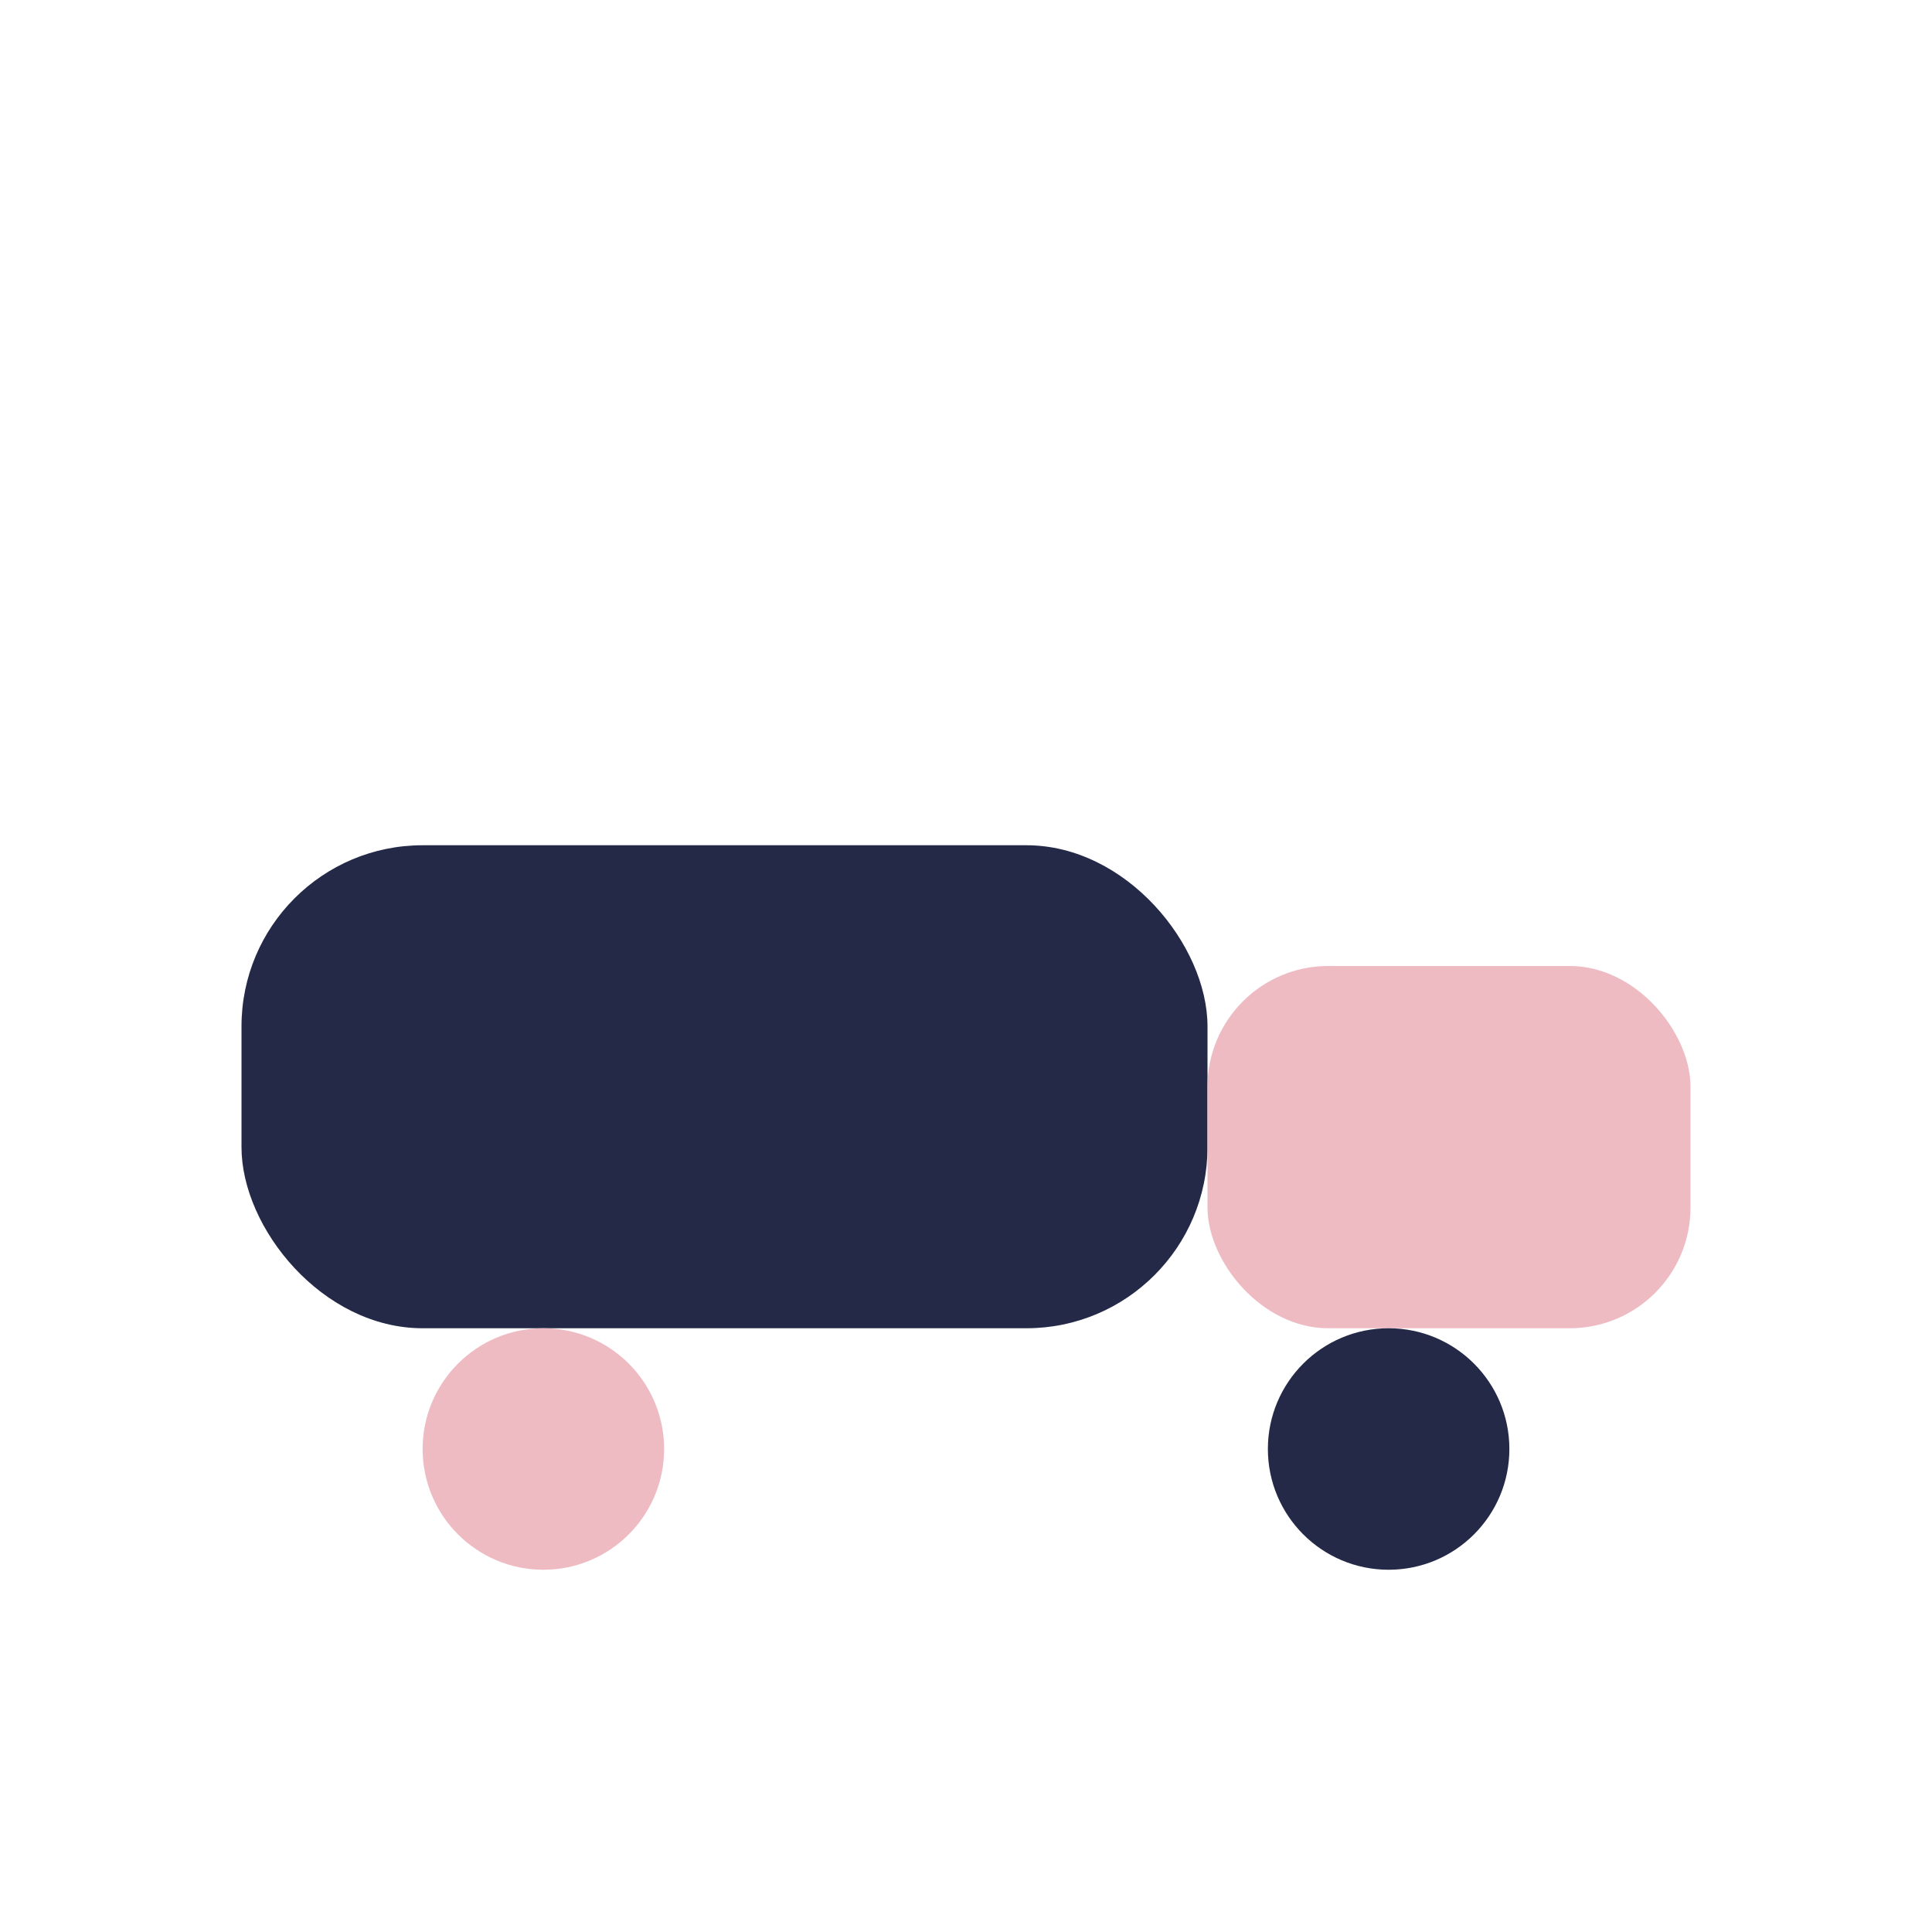
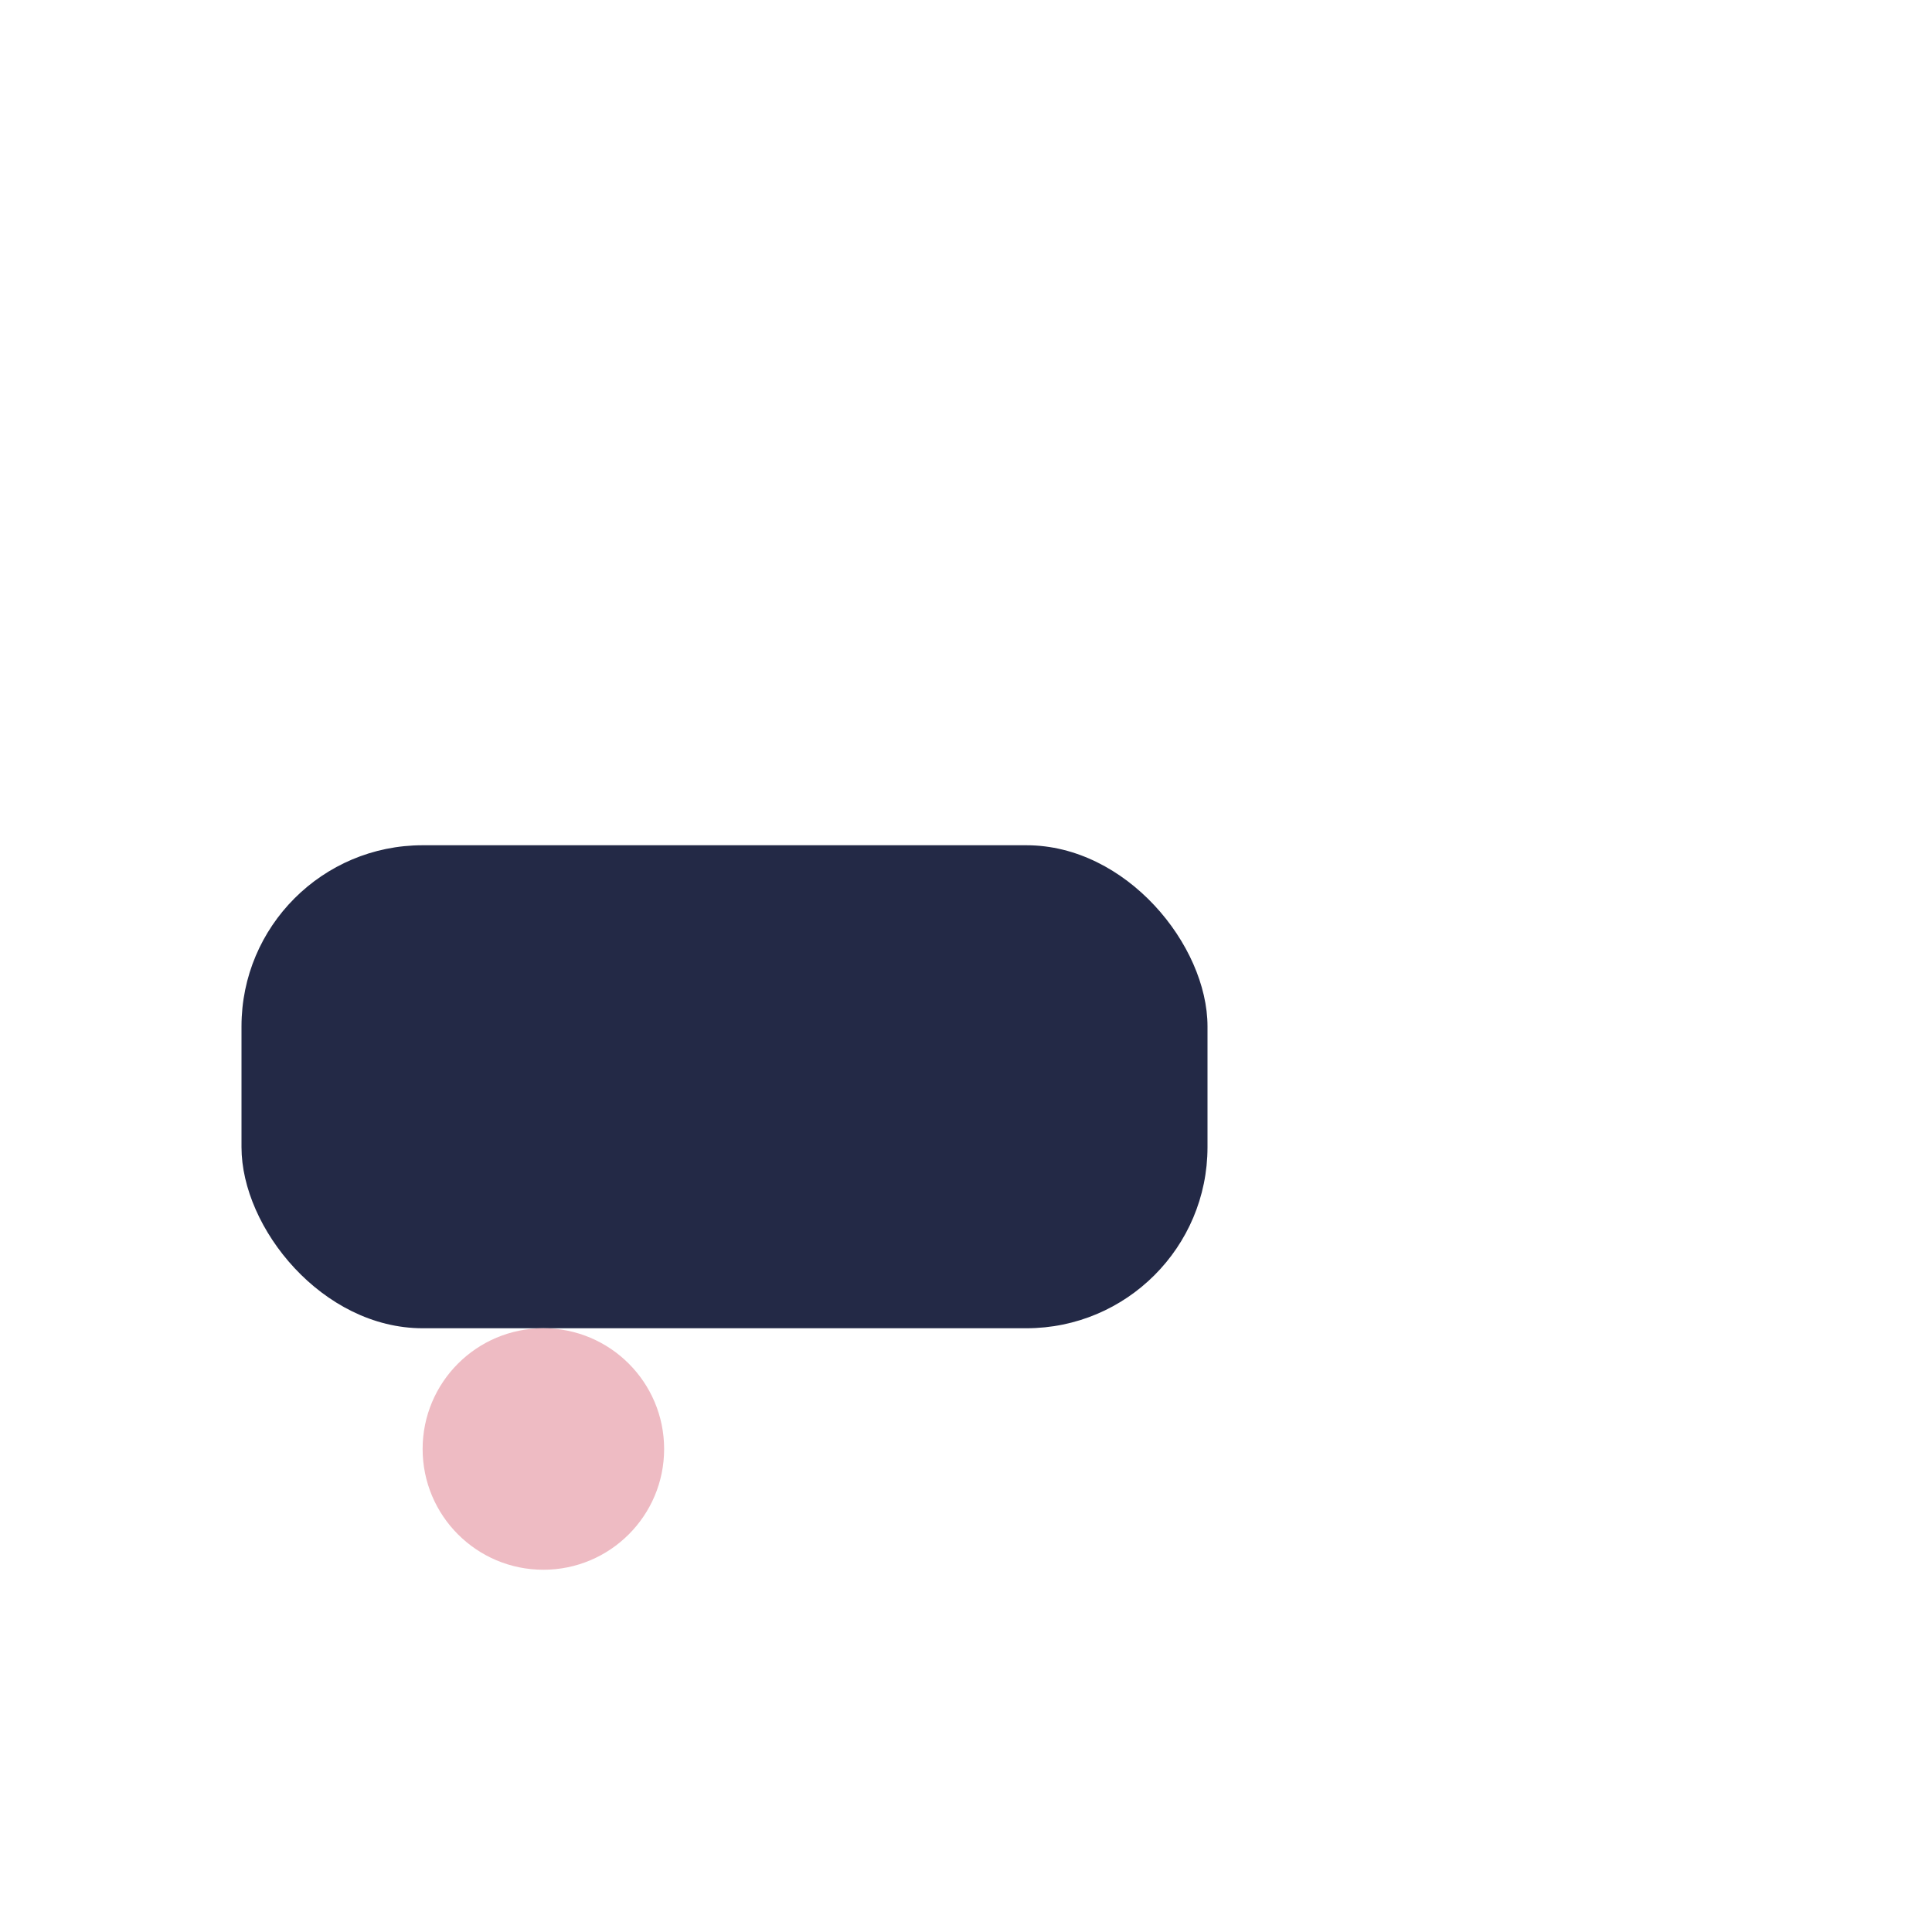
<svg xmlns="http://www.w3.org/2000/svg" width="32" height="32" viewBox="0 0 32 32">
  <rect x="4" y="14" width="16" height="8" rx="3" fill="#232946" />
-   <rect x="20" y="16" width="8" height="6" rx="2" fill="#eebbc3" />
  <circle cx="9" cy="24" r="2" fill="#eebbc3" />
-   <circle cx="23" cy="24" r="2" fill="#232946" />
</svg>